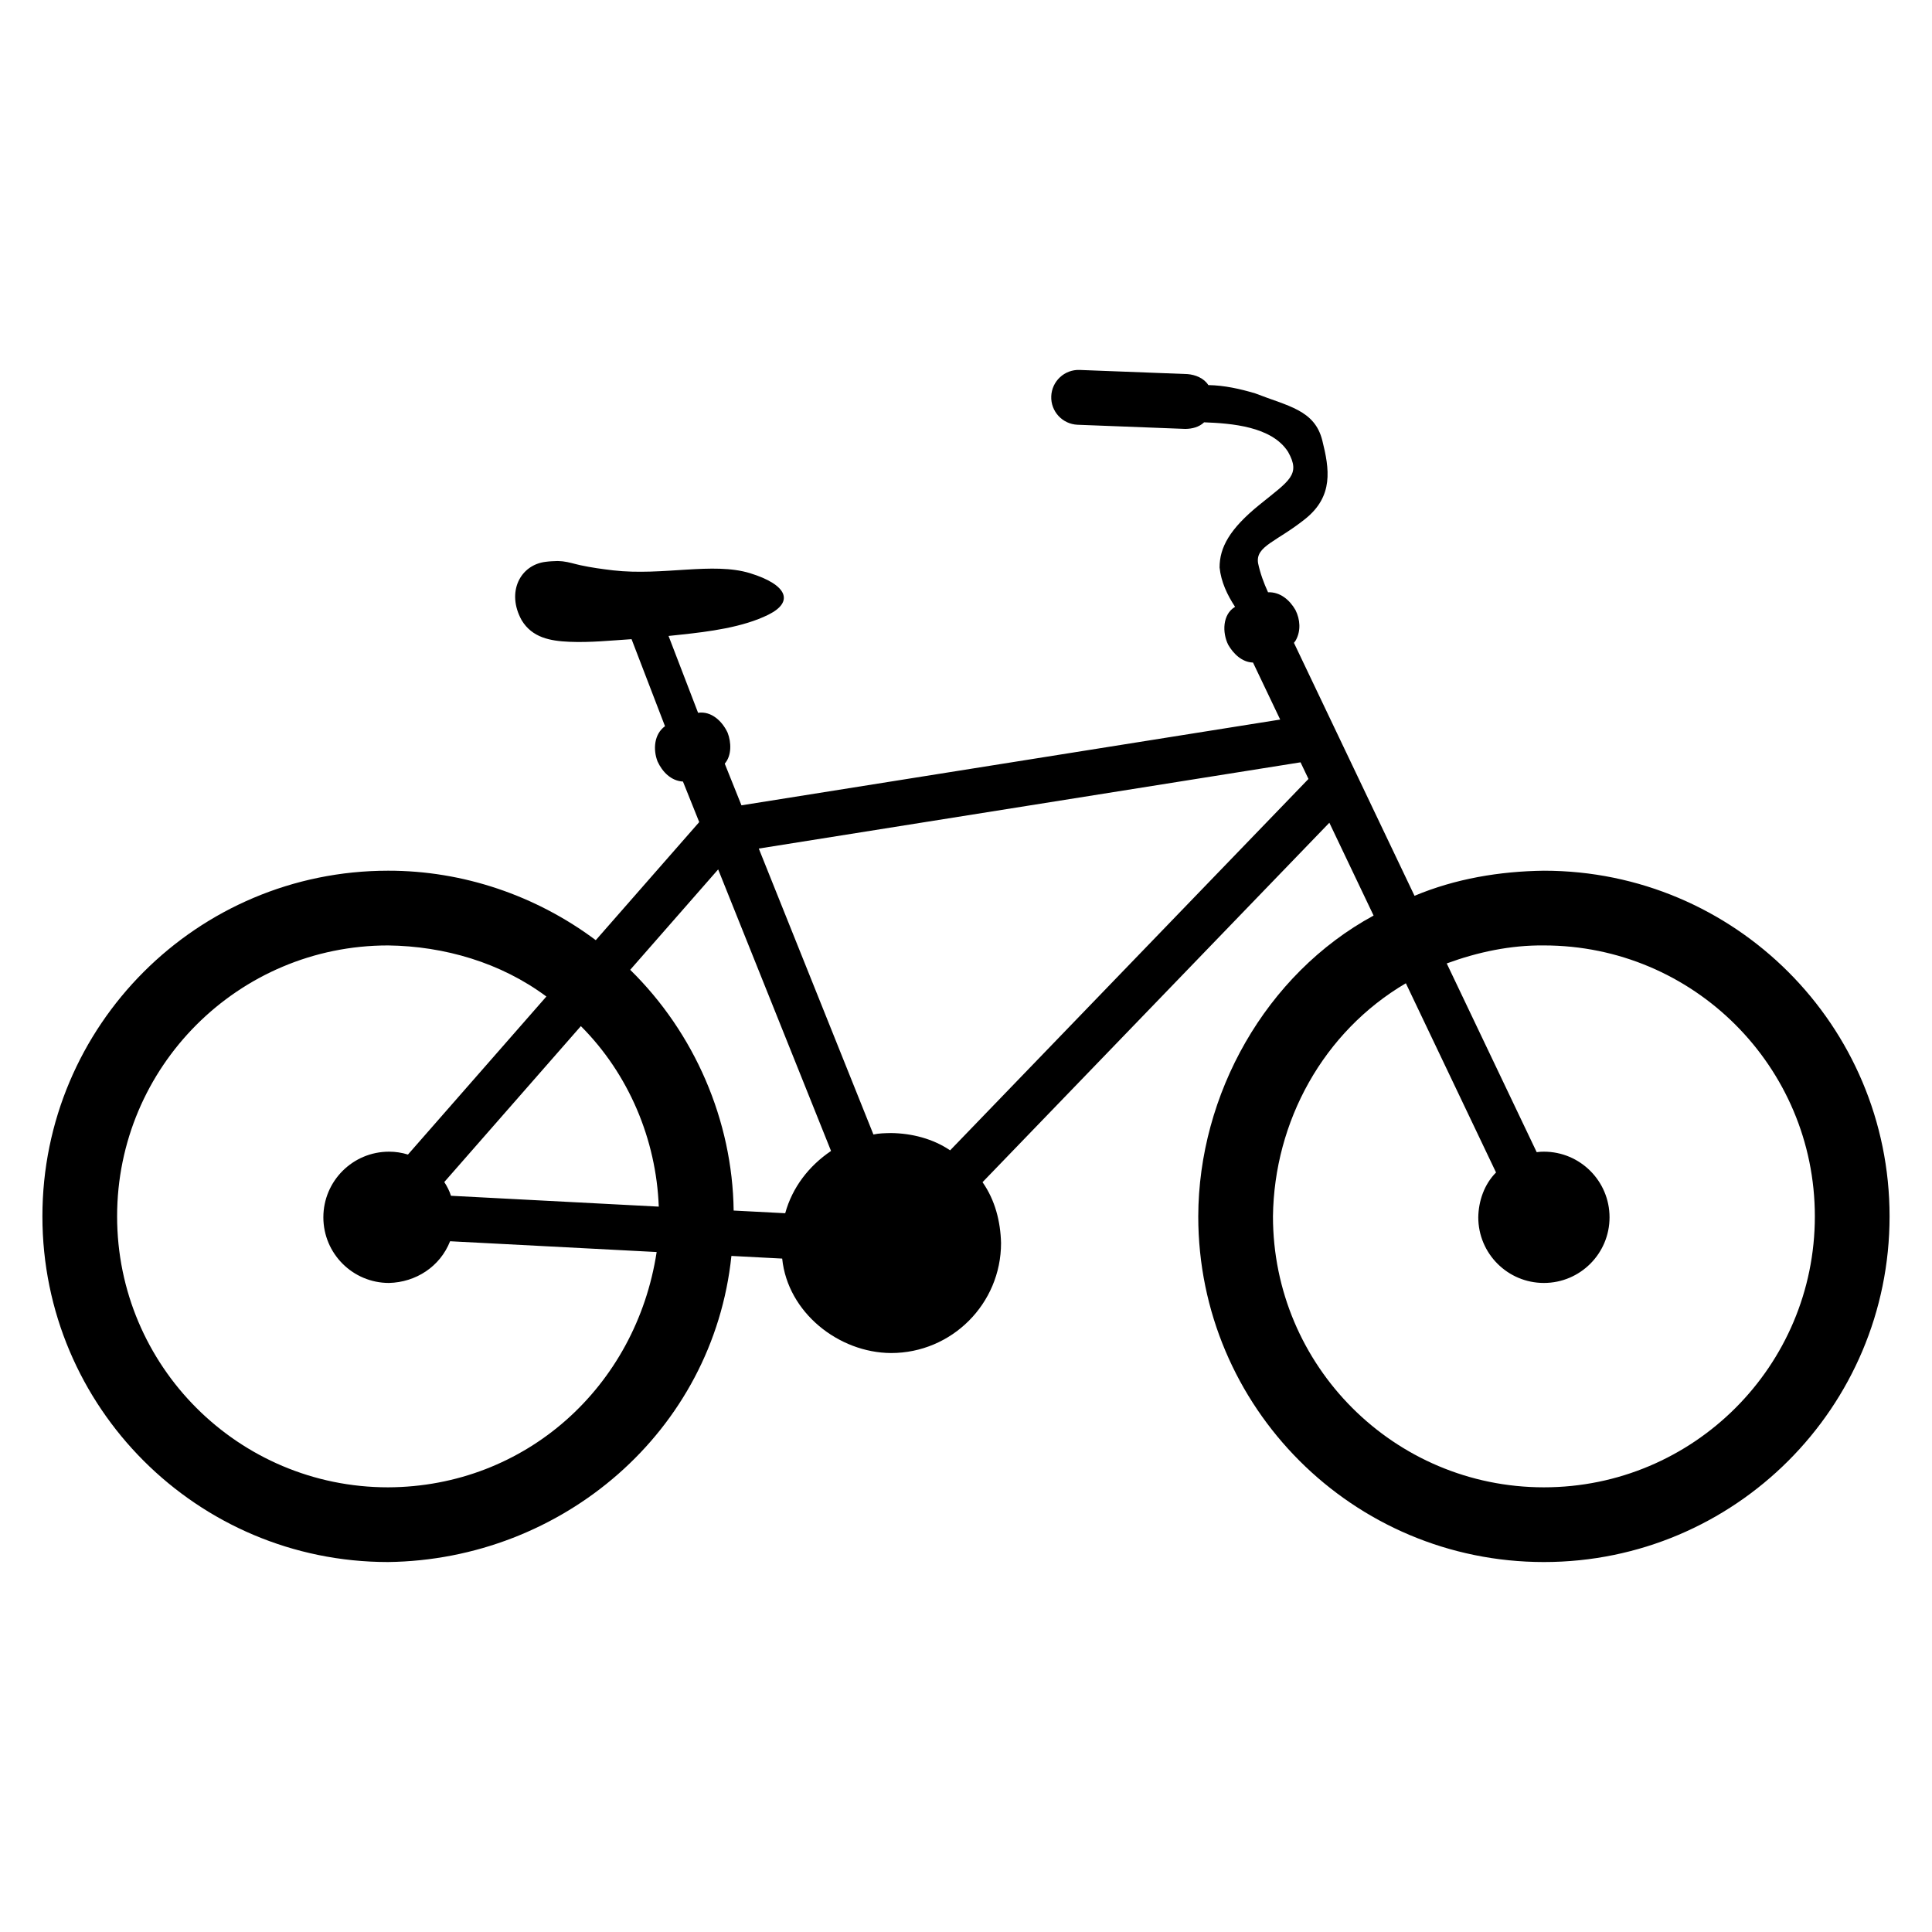
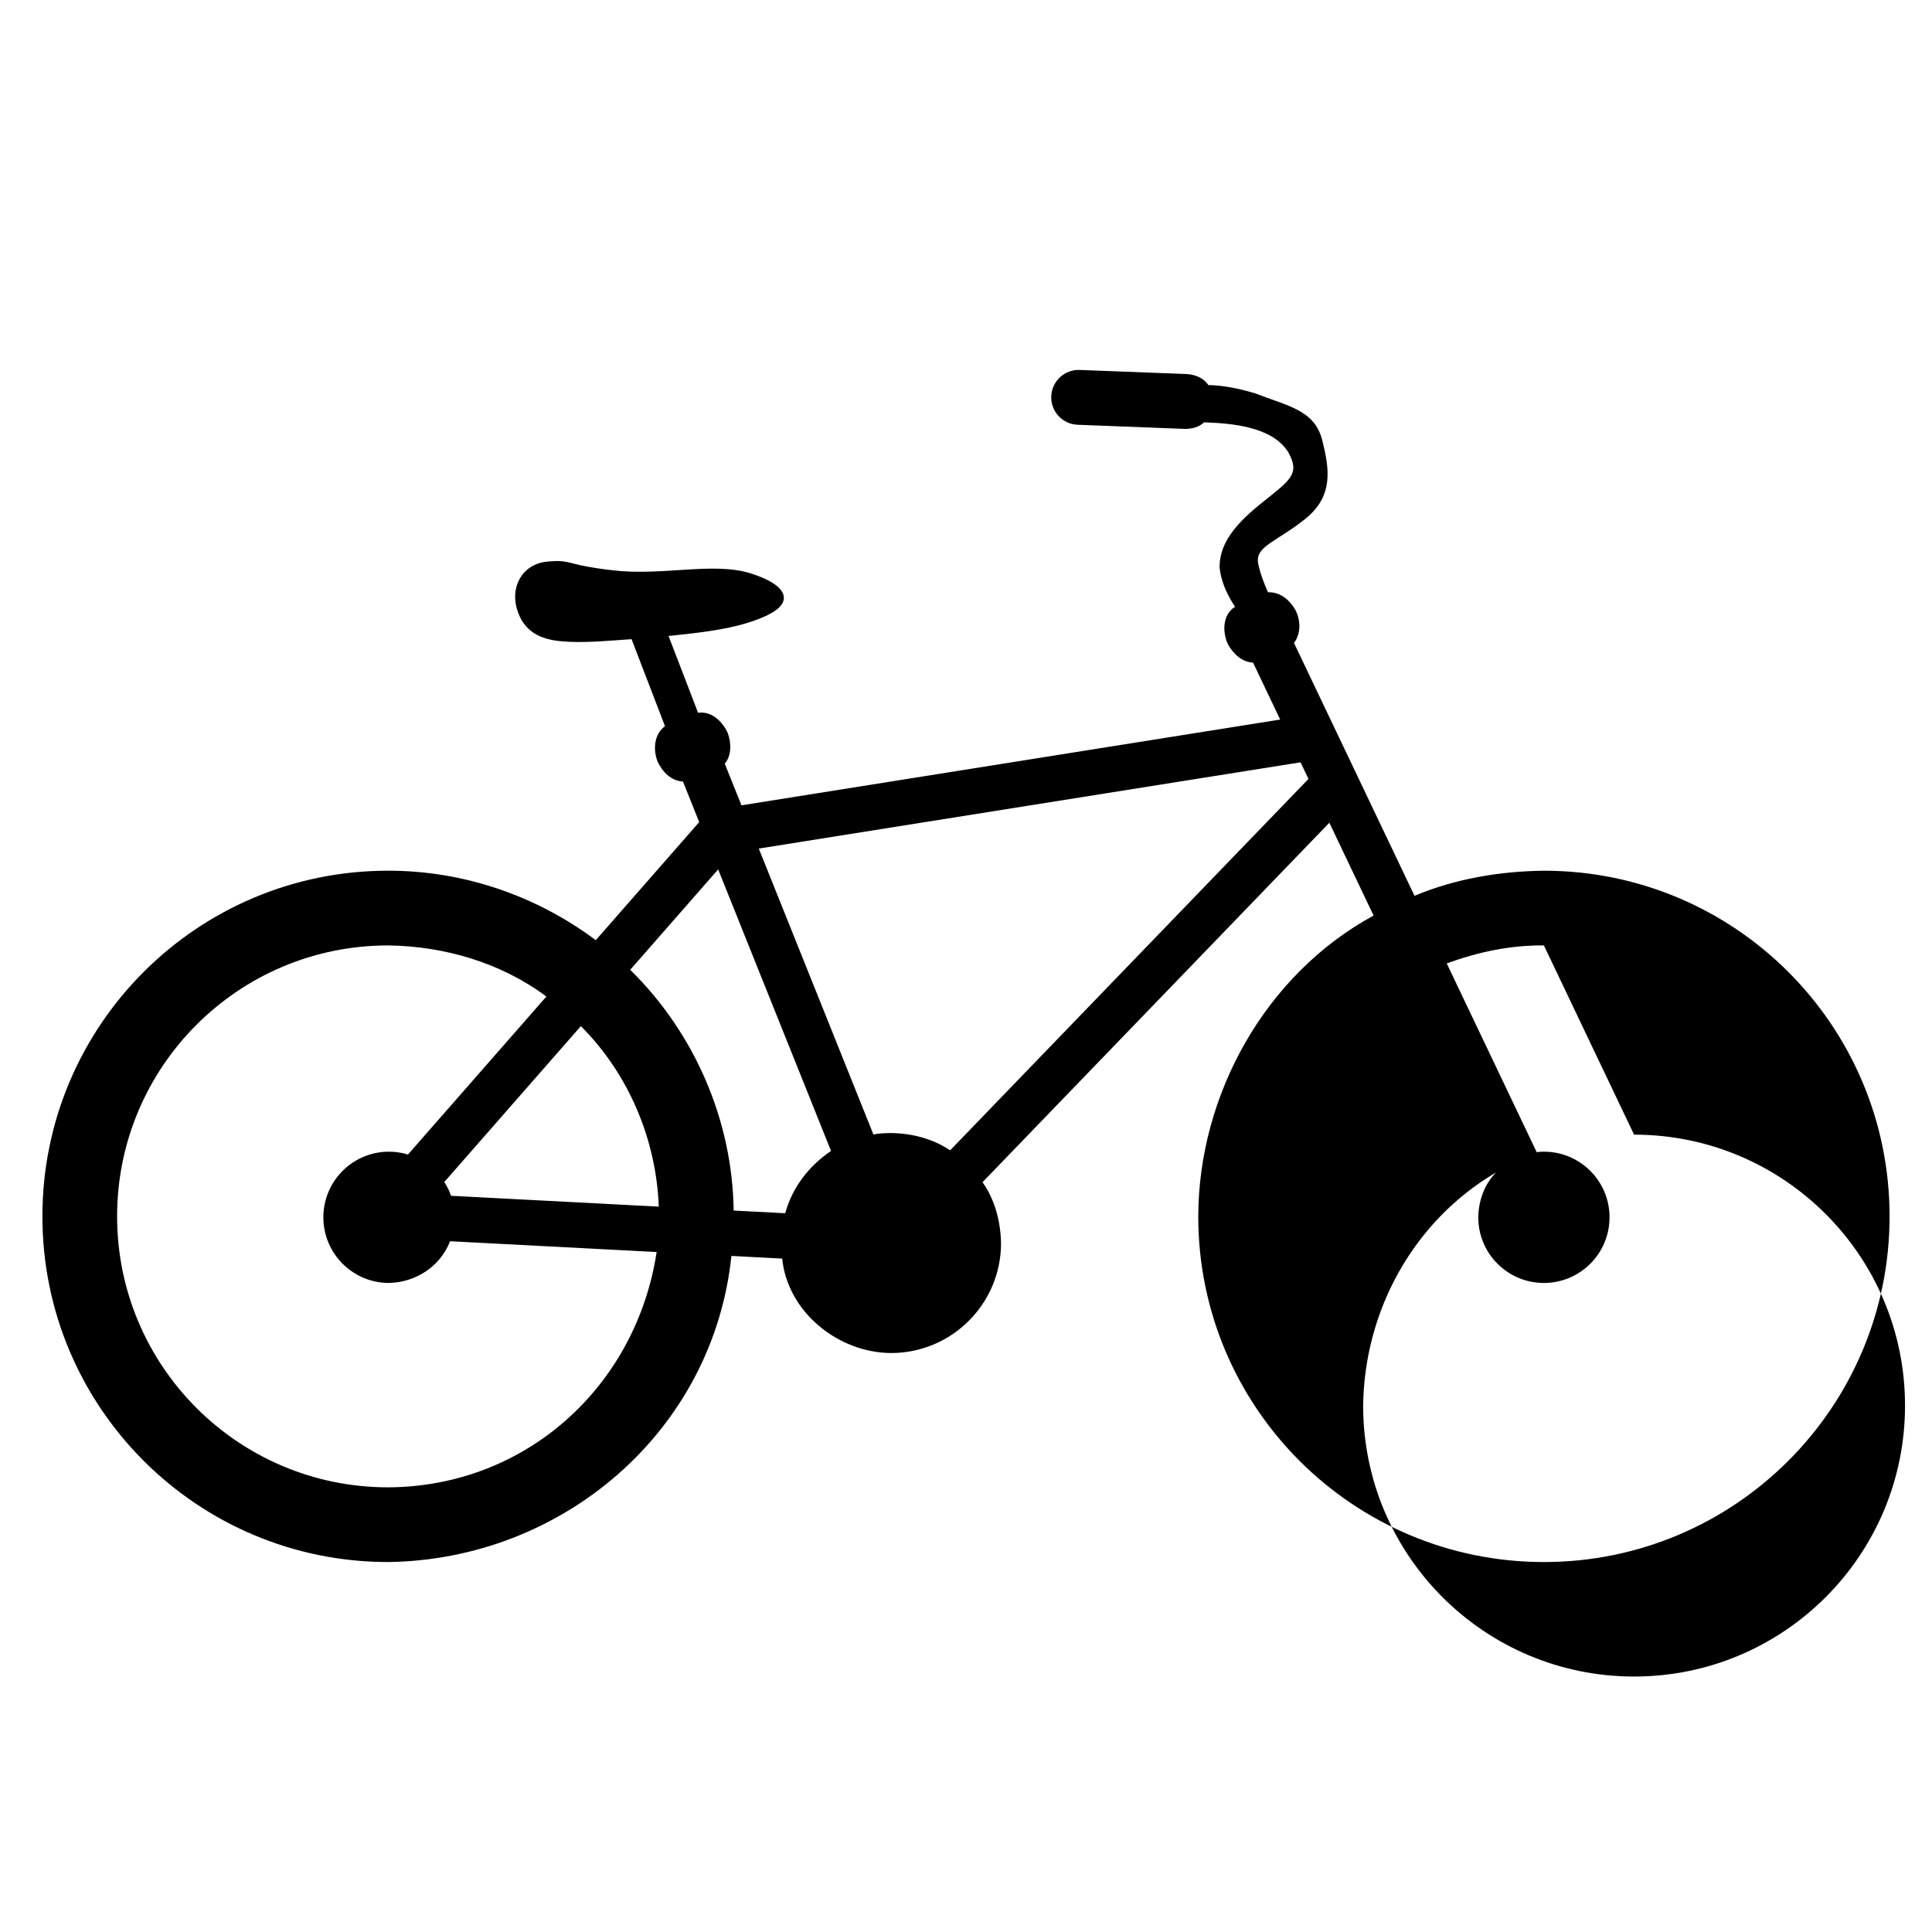
<svg xmlns="http://www.w3.org/2000/svg" fill="#000000" width="800px" height="800px" version="1.1" viewBox="144 144 512 512">
-   <path d="m430.13 242.04 28.555 1.098c2.062 0.156 4.391 1.07 5.535 2.914 4.238 0.07 8.391 0.996 12.434 2.199 8.699 3.406 15.75 4.375 17.773 12.48 1.891 7.566 3.027 14.75-4.539 20.801-7.562 6.051-13.234 7.188-12.48 11.727 0.559 2.66 1.5 5.234 2.637 7.699 3.219-0.125 5.754 2.055 7.269 4.707 1.258 2.516 1.469 5.481 0.098 7.996-0.137 0.25-0.336 0.465-0.504 0.695l31.957 67.043c10.84-4.547 22.582-6.504 34.289-6.652 50.594 0 91.605 41.016 91.605 91.605 0 50.594-41.012 91.605-91.605 91.605-50.59 0-91.602-41.012-91.602-91.605 0.078-32.289 17.809-64.152 46.465-79.719l-11.723-24.598-91.91 95.258c3.324 4.731 4.762 10.41 4.906 16.125 0 16.098-13.055 29.152-29.152 29.152-13.906-0.074-27.398-10.758-28.848-25.031l-13.457-0.703c-4.863 46.578-44.84 80.539-90.988 81.121-50.594 0-91.605-41.012-91.605-91.605 0-50.59 41.012-91.605 91.605-91.605 19.836-0.035 39.188 6.551 55.043 18.41l27.414-31.293-4.309-10.742c-3.172-0.176-5.473-2.59-6.731-5.32-1.219-3.133-0.953-7.231 1.973-9.348l-8.863-23.066c-5.492 0.355-11 0.934-16.512 0.695-5.039-0.219-9.805-1.09-12.602-5.699-4.16-7.465-0.379-14.746 6.43-15.504 1.008-0.137 2.019-0.168 3.035-0.203 0.48 0.031 0.961 0.031 1.438 0.09 1.582 0.184 3.137 0.695 4.688 1.031 2.844 0.617 5.727 1.008 8.617 1.352 13.234 1.512 26.473-2.269 36.305 0.754 9.832 3.027 11.727 7.566 4.918 10.969-6.809 3.406-16.008 4.539-23.07 5.297-1.148 0.121-2.297 0.246-3.445 0.367l7.824 20.363c3.574-0.523 6.469 2.312 7.84 5.305 0.969 2.512 1.109 6.008-0.773 8.172l4.43 11.043 142.77-22.727-7.203-15.109c-2.906-0.066-5.234-2.359-6.578-4.715-1.582-3.184-1.562-8.039 1.824-10.051-2.09-3.168-3.715-6.629-4.106-10.426 0-5.293 2.648-10.211 10.59-16.641 7.941-6.43 10.969-7.941 7.566-13.992-4.324-6.789-15.105-7.566-22.254-7.84-1.34 1.281-3.176 1.727-4.973 1.75l-28.555-1.102c-4.012-0.156-7.141-3.531-6.984-7.543 0.156-4.016 3.531-7.141 7.543-6.984zm123.02 152.51c-8.832-0.094-17.488 1.742-25.75 4.769l23.84 50.016c1.312-0.133 0.676-0.098 1.91-0.129 9.609 0 17.395 7.789 17.395 17.395s-7.785 17.395-17.395 17.395c-9.605 0-17.391-7.789-17.391-17.395 0.062-4.324 1.602-8.777 4.707-11.883l-23.898-50.145c-21.875 12.848-34.902 36.602-35.219 61.777 0 39.656 32.148 71.805 71.801 71.805 39.656 0 71.805-32.148 71.805-71.805s-32.148-71.801-71.805-71.801zm-306.31 0c-39.656 0-71.805 32.145-71.805 71.801s32.148 71.805 71.805 71.805c36.48-0.141 65.73-26.676 71.18-62.355l-54.742-2.859c-2.644 6.723-9.051 10.875-16.188 11.055-9.605 0-17.395-7.789-17.395-17.395s7.789-17.395 17.395-17.395c1.703-0.004 3.398 0.254 5.023 0.762l36.684-41.879c-12.07-8.98-27.027-13.352-41.957-13.539zm87.48-20.148-23.309 26.609c17.035 16.699 27.109 39.91 27.414 63.797l13.664 0.711c1.887-6.867 6.289-12.547 12.145-16.504zm-36.383 41.531-36.195 41.32c0.734 1.121 1.371 2.356 1.77 3.641l55.07 2.875c-0.668-17.832-7.992-35.184-20.645-47.836zm190.72-69.91-143.57 22.855 30.379 75.773c1.531-0.34 3.113-0.344 4.672-0.383 5.488 0.07 11.07 1.484 15.656 4.582l94.965-98.422z" />
+   <path d="m430.13 242.04 28.555 1.098c2.062 0.156 4.391 1.07 5.535 2.914 4.238 0.07 8.391 0.996 12.434 2.199 8.699 3.406 15.75 4.375 17.773 12.48 1.891 7.566 3.027 14.75-4.539 20.801-7.562 6.051-13.234 7.188-12.48 11.727 0.559 2.66 1.5 5.234 2.637 7.699 3.219-0.125 5.754 2.055 7.269 4.707 1.258 2.516 1.469 5.481 0.098 7.996-0.137 0.25-0.336 0.465-0.504 0.695l31.957 67.043c10.84-4.547 22.582-6.504 34.289-6.652 50.594 0 91.605 41.016 91.605 91.605 0 50.594-41.012 91.605-91.605 91.605-50.59 0-91.602-41.012-91.602-91.605 0.078-32.289 17.809-64.152 46.465-79.719l-11.723-24.598-91.91 95.258c3.324 4.731 4.762 10.41 4.906 16.125 0 16.098-13.055 29.152-29.152 29.152-13.906-0.074-27.398-10.758-28.848-25.031l-13.457-0.703c-4.863 46.578-44.84 80.539-90.988 81.121-50.594 0-91.605-41.012-91.605-91.605 0-50.59 41.012-91.605 91.605-91.605 19.836-0.035 39.188 6.551 55.043 18.41l27.414-31.293-4.309-10.742c-3.172-0.176-5.473-2.59-6.731-5.32-1.219-3.133-0.953-7.231 1.973-9.348l-8.863-23.066c-5.492 0.355-11 0.934-16.512 0.695-5.039-0.219-9.805-1.09-12.602-5.699-4.16-7.465-0.379-14.746 6.43-15.504 1.008-0.137 2.019-0.168 3.035-0.203 0.48 0.031 0.961 0.031 1.438 0.09 1.582 0.184 3.137 0.695 4.688 1.031 2.844 0.617 5.727 1.008 8.617 1.352 13.234 1.512 26.473-2.269 36.305 0.754 9.832 3.027 11.727 7.566 4.918 10.969-6.809 3.406-16.008 4.539-23.07 5.297-1.148 0.121-2.297 0.246-3.445 0.367l7.824 20.363c3.574-0.523 6.469 2.312 7.84 5.305 0.969 2.512 1.109 6.008-0.773 8.172l4.43 11.043 142.77-22.727-7.203-15.109c-2.906-0.066-5.234-2.359-6.578-4.715-1.582-3.184-1.562-8.039 1.824-10.051-2.09-3.168-3.715-6.629-4.106-10.426 0-5.293 2.648-10.211 10.59-16.641 7.941-6.43 10.969-7.941 7.566-13.992-4.324-6.789-15.105-7.566-22.254-7.84-1.34 1.281-3.176 1.727-4.973 1.75l-28.555-1.102c-4.012-0.156-7.141-3.531-6.984-7.543 0.156-4.016 3.531-7.141 7.543-6.984zm123.02 152.51c-8.832-0.094-17.488 1.742-25.75 4.769l23.84 50.016c1.312-0.133 0.676-0.098 1.91-0.129 9.609 0 17.395 7.789 17.395 17.395s-7.785 17.395-17.395 17.395c-9.605 0-17.391-7.789-17.391-17.395 0.062-4.324 1.602-8.777 4.707-11.883c-21.875 12.848-34.902 36.602-35.219 61.777 0 39.656 32.148 71.805 71.801 71.805 39.656 0 71.805-32.148 71.805-71.805s-32.148-71.801-71.805-71.801zm-306.31 0c-39.656 0-71.805 32.145-71.805 71.801s32.148 71.805 71.805 71.805c36.48-0.141 65.73-26.676 71.18-62.355l-54.742-2.859c-2.644 6.723-9.051 10.875-16.188 11.055-9.605 0-17.395-7.789-17.395-17.395s7.789-17.395 17.395-17.395c1.703-0.004 3.398 0.254 5.023 0.762l36.684-41.879c-12.07-8.98-27.027-13.352-41.957-13.539zm87.48-20.148-23.309 26.609c17.035 16.699 27.109 39.91 27.414 63.797l13.664 0.711c1.887-6.867 6.289-12.547 12.145-16.504zm-36.383 41.531-36.195 41.32c0.734 1.121 1.371 2.356 1.77 3.641l55.07 2.875c-0.668-17.832-7.992-35.184-20.645-47.836zm190.72-69.91-143.57 22.855 30.379 75.773c1.531-0.34 3.113-0.344 4.672-0.383 5.488 0.07 11.07 1.484 15.656 4.582l94.965-98.422z" />
</svg>